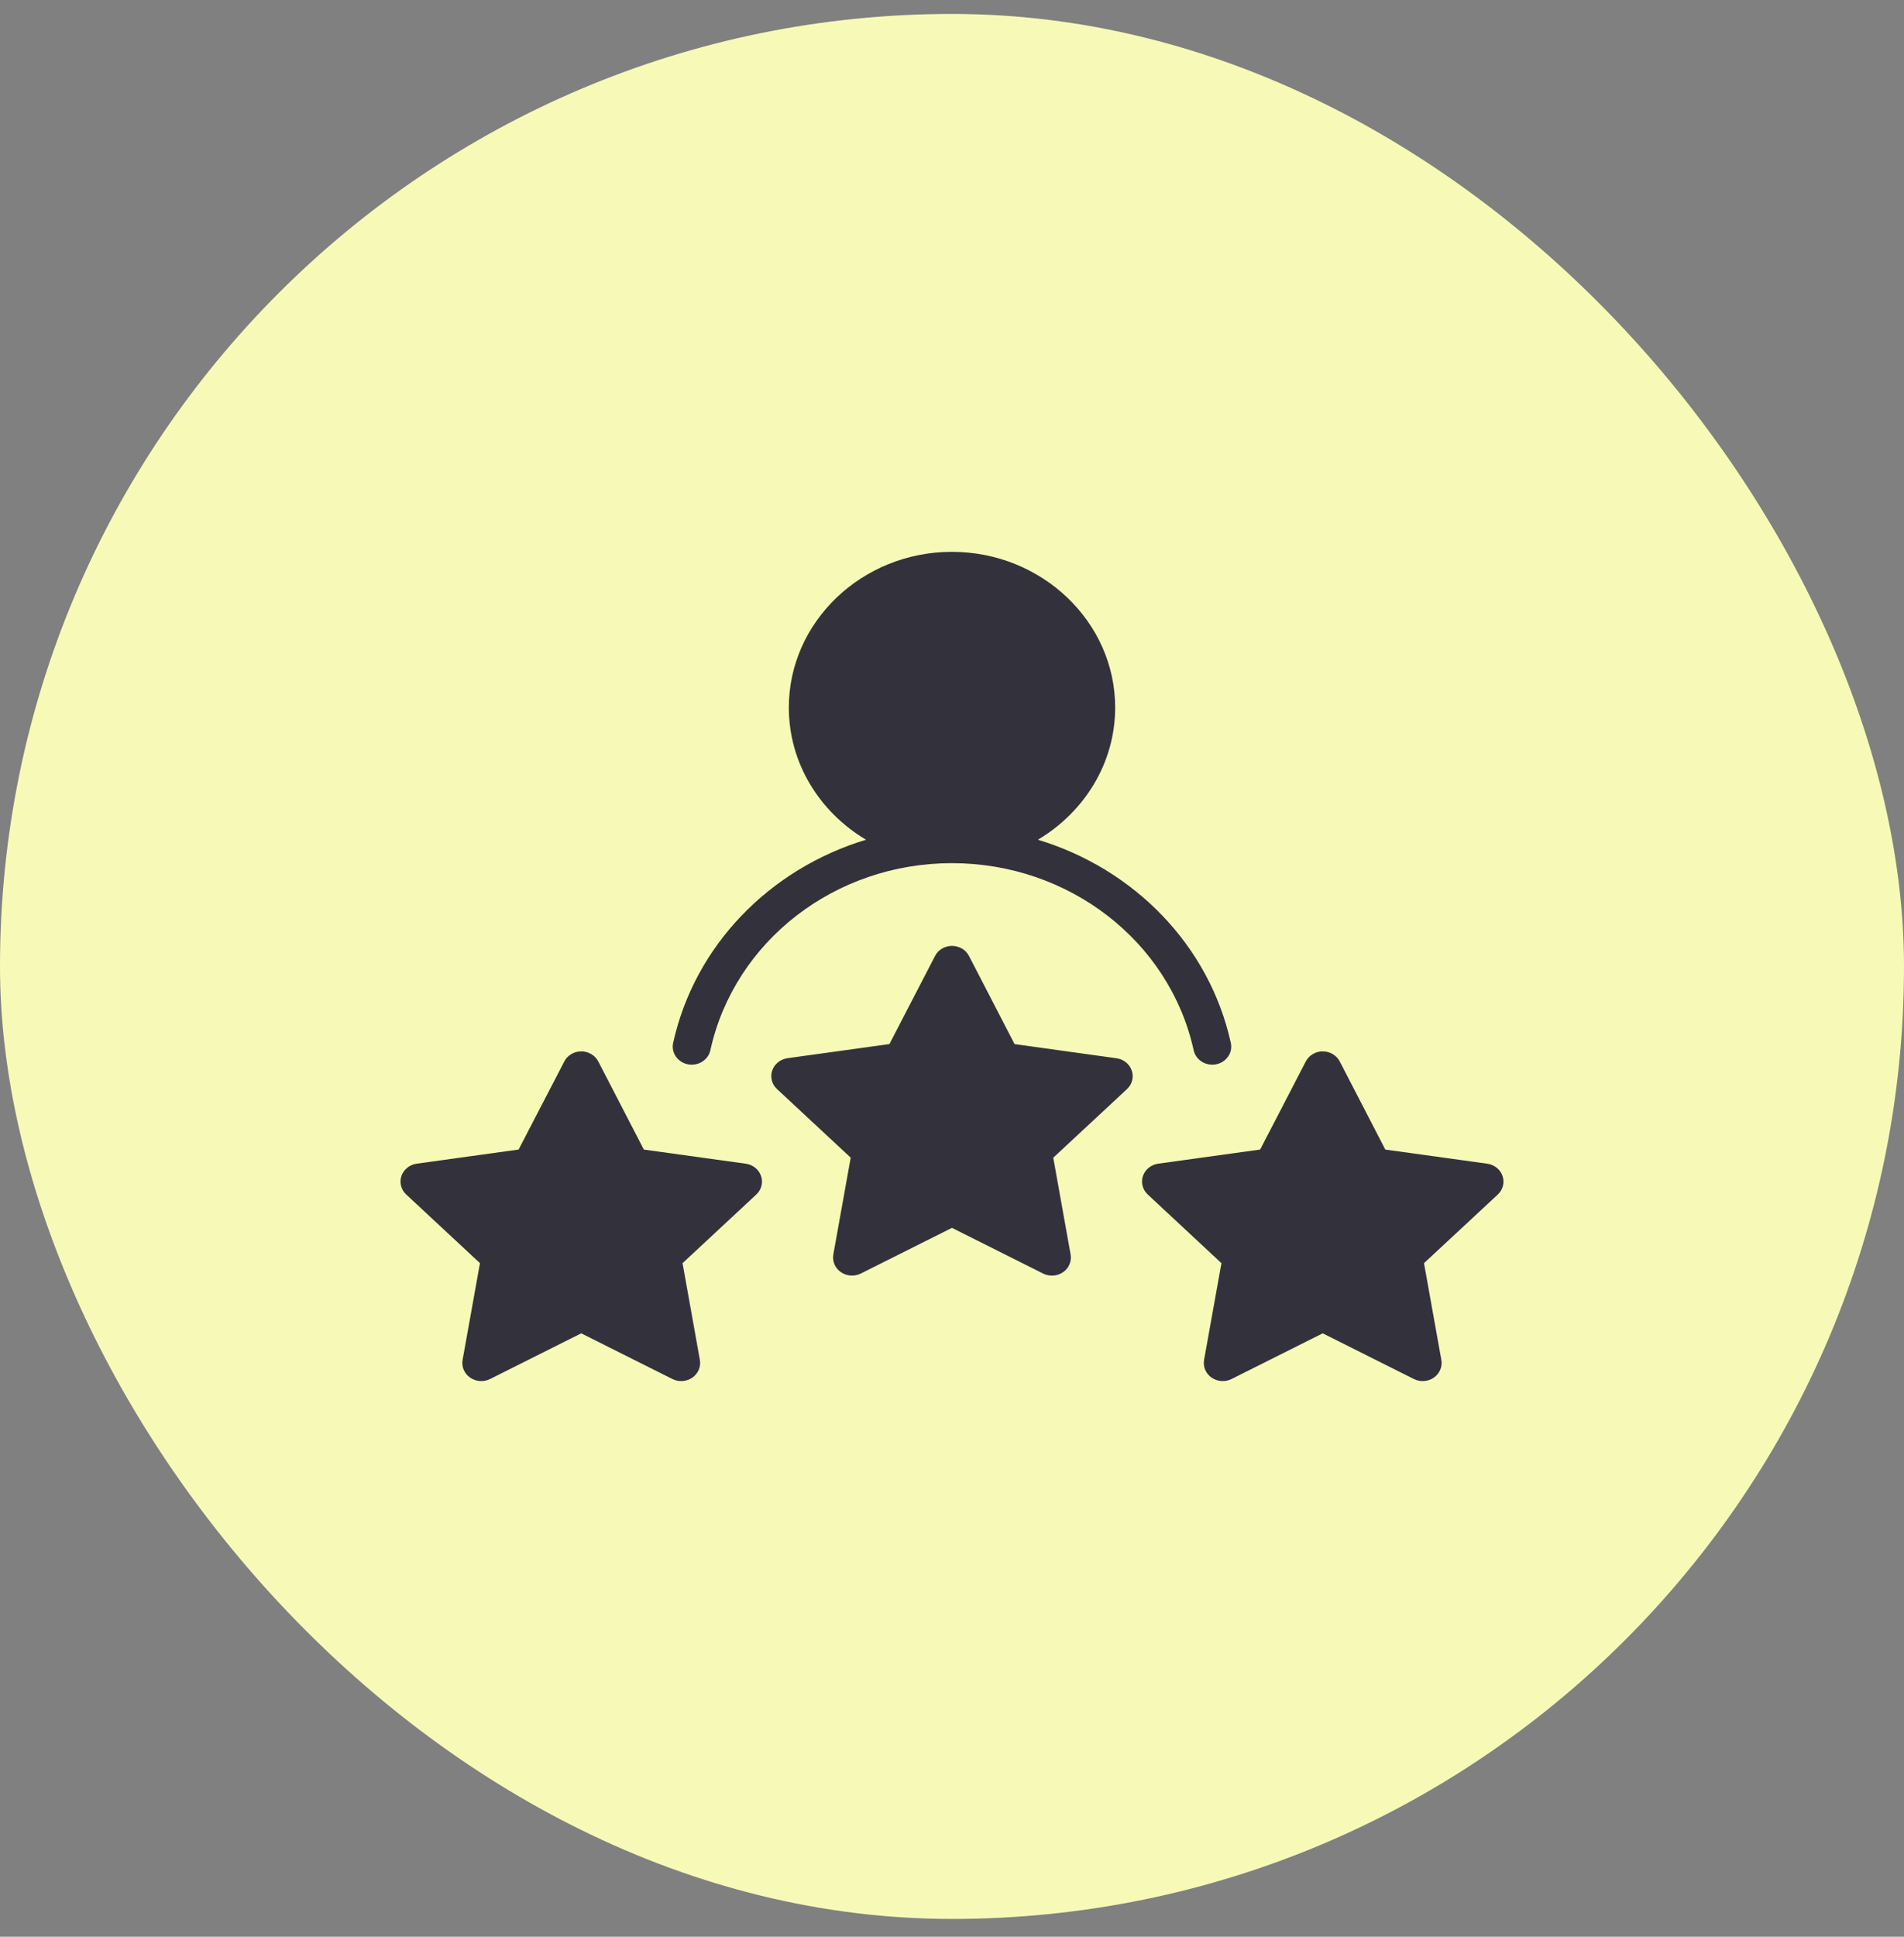
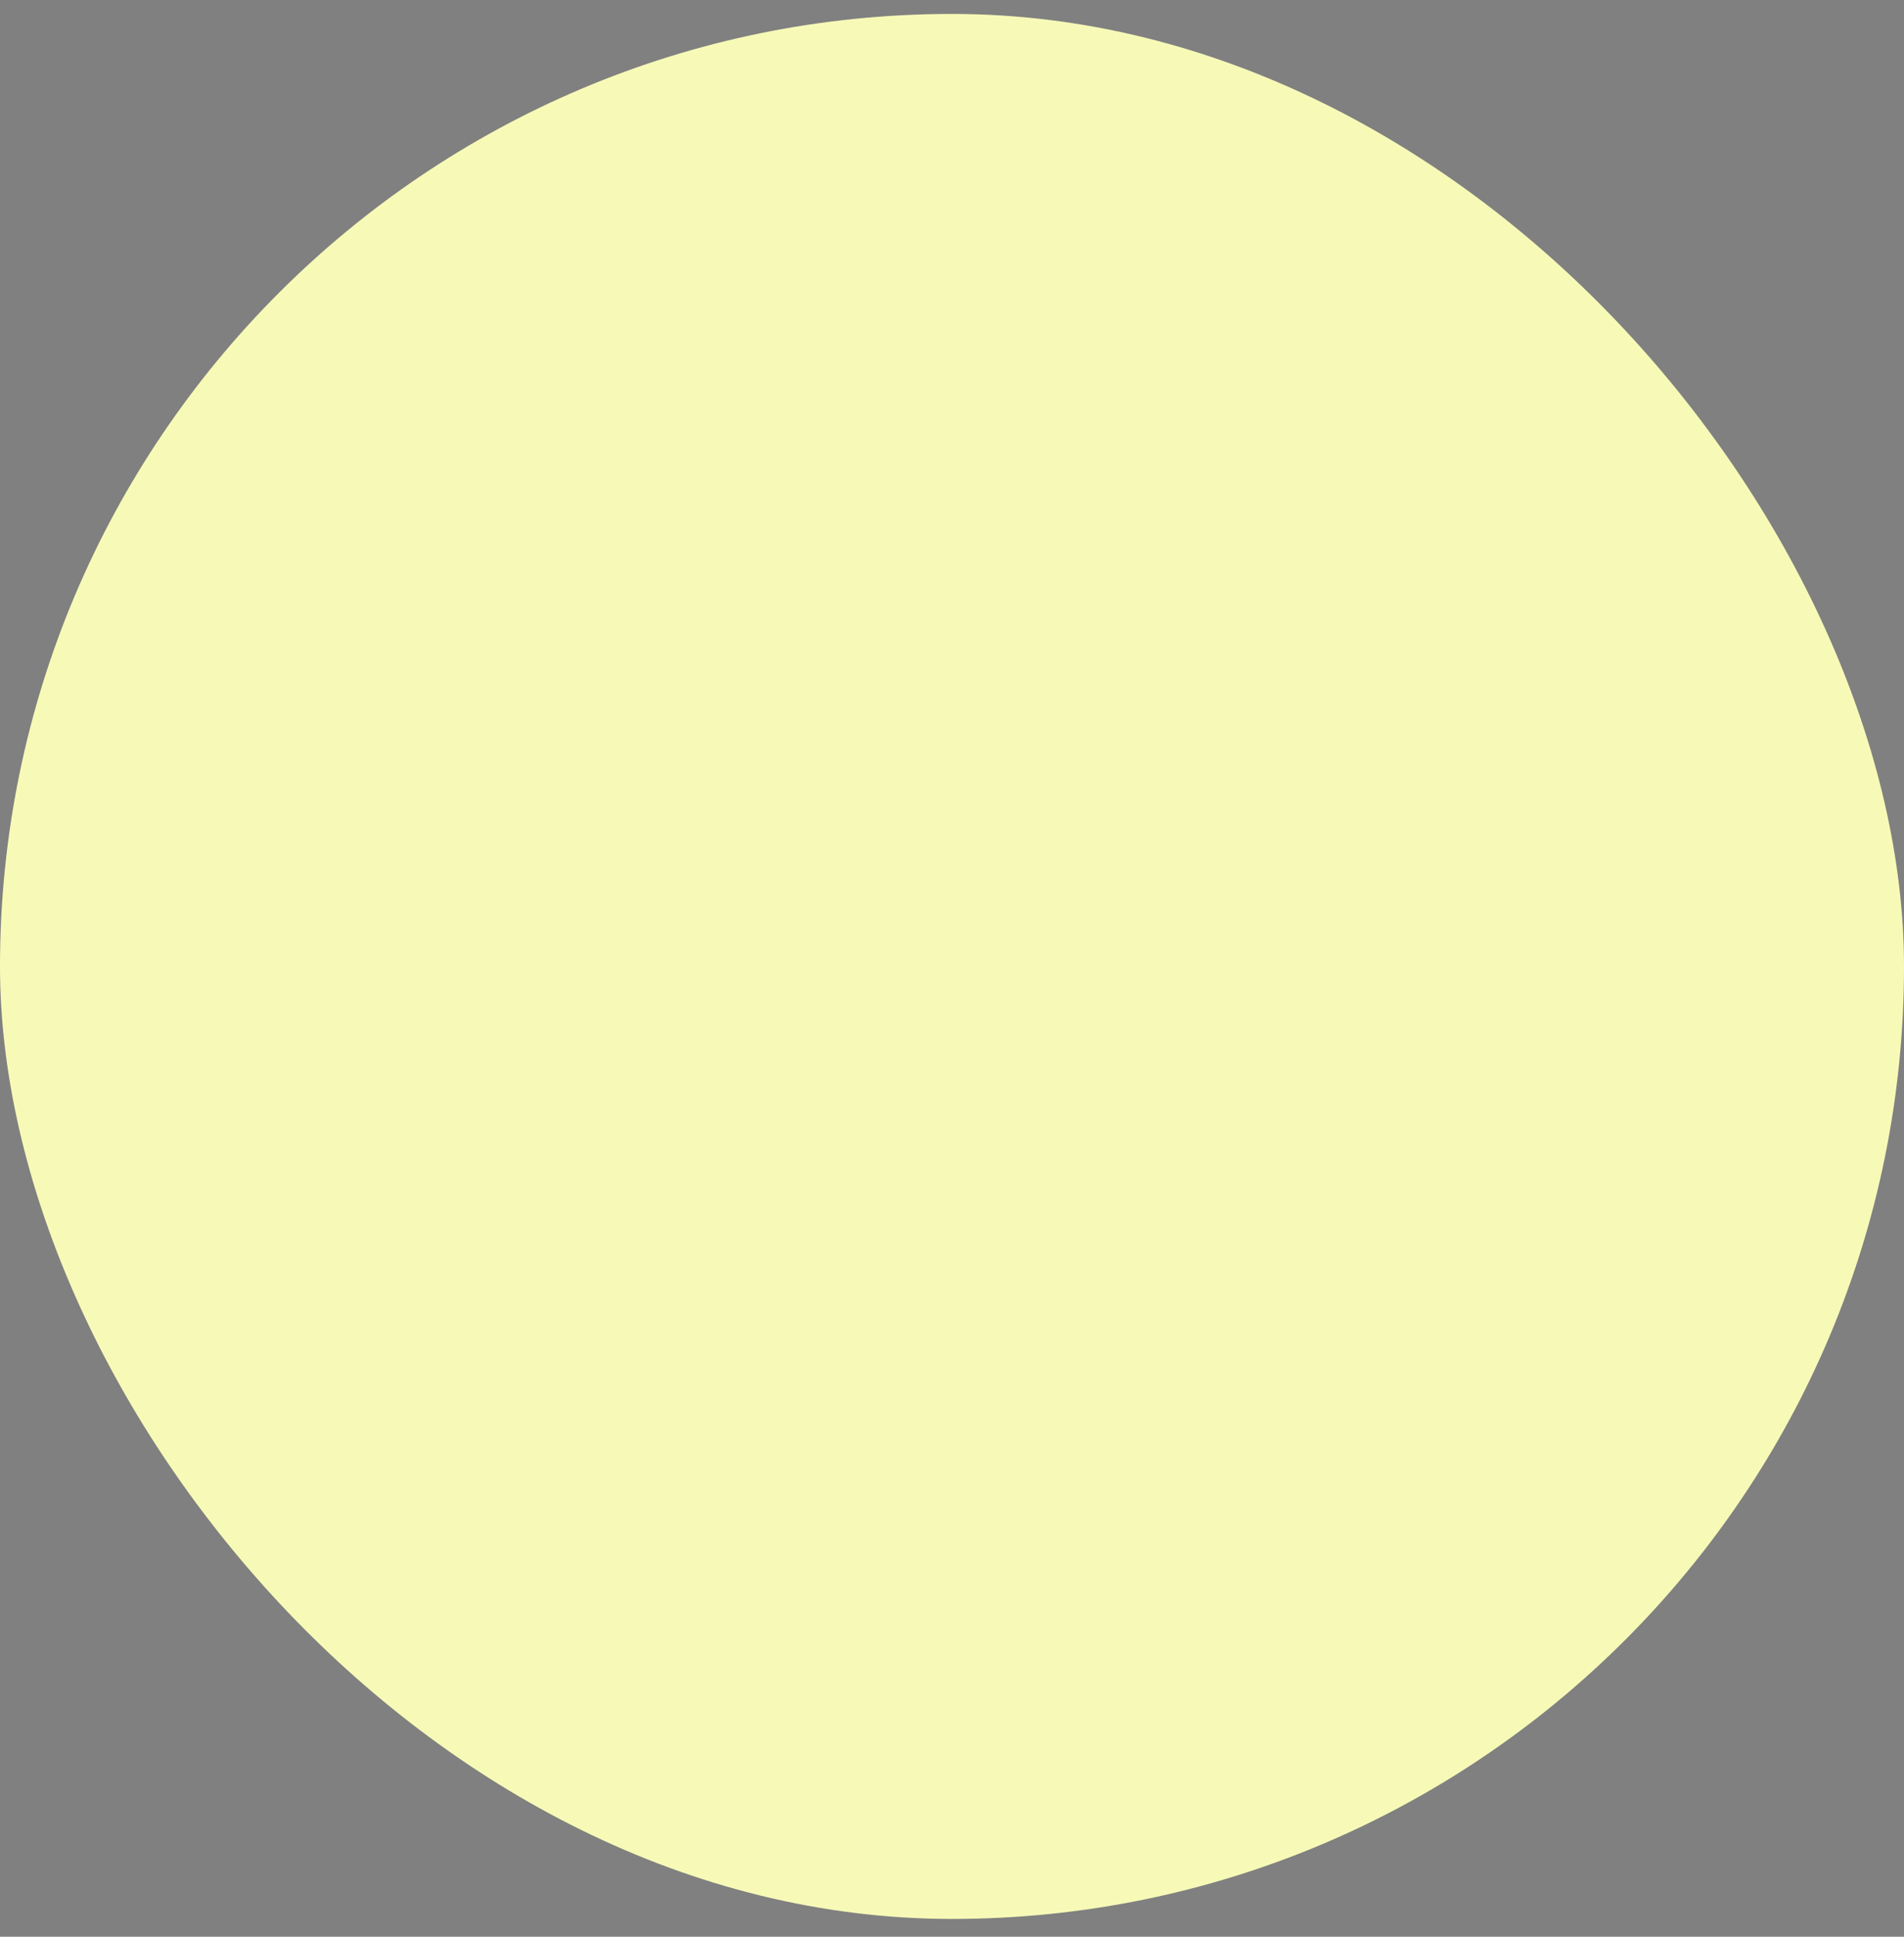
<svg xmlns="http://www.w3.org/2000/svg" width="60" height="61" viewBox="0 0 60 61" fill="none">
  <rect x="0" y="0" width="60" height="61" fill="#808080" stroke="none" />
  <rect y="0.439" width="60" height="60" rx="30" fill="#F7FAB7" />
-   <path fill-rule="evenodd" clip-rule="evenodd" d="M29.997 17.381C27.162 17.381 24.858 19.587 24.858 22.285C24.858 24.038 25.831 25.582 27.29 26.448C24.267 27.362 21.891 29.767 21.212 32.85C21.18 32.997 21.211 33.151 21.298 33.277C21.385 33.403 21.522 33.491 21.677 33.522C21.832 33.552 21.994 33.523 22.127 33.44C22.26 33.357 22.353 33.228 22.385 33.081C23.143 29.64 26.315 27.186 29.997 27.186C33.68 27.186 36.858 29.64 37.616 33.081C37.648 33.228 37.741 33.357 37.873 33.44C38.006 33.522 38.167 33.552 38.322 33.522C38.478 33.491 38.614 33.403 38.701 33.277C38.788 33.151 38.819 32.997 38.787 32.85C38.108 29.767 35.731 27.362 32.707 26.448C34.167 25.581 35.142 24.038 35.142 22.285C35.142 19.587 32.832 17.381 29.997 17.381ZM30 29.792C29.888 29.792 29.779 29.822 29.685 29.878C29.59 29.934 29.514 30.015 29.465 30.11L28.028 32.884L24.816 33.329C24.706 33.345 24.602 33.389 24.517 33.458C24.432 33.526 24.369 33.616 24.334 33.717C24.3 33.818 24.296 33.926 24.322 34.029C24.349 34.133 24.405 34.227 24.485 34.301L26.808 36.462L26.26 39.513C26.242 39.617 26.255 39.724 26.297 39.823C26.339 39.921 26.409 40.006 26.499 40.068C26.589 40.13 26.695 40.167 26.806 40.175C26.917 40.183 27.028 40.161 27.126 40.112L29.999 38.673L32.872 40.113C32.971 40.162 33.082 40.184 33.193 40.176C33.304 40.169 33.41 40.131 33.5 40.069C33.59 40.007 33.66 39.921 33.702 39.823C33.744 39.725 33.757 39.617 33.738 39.513L33.191 36.463L35.514 34.303C35.593 34.229 35.65 34.135 35.677 34.032C35.704 33.928 35.7 33.82 35.665 33.719C35.631 33.618 35.568 33.528 35.483 33.459C35.397 33.391 35.294 33.346 35.184 33.331L31.972 32.885L30.536 30.11C30.487 30.015 30.41 29.934 30.316 29.878C30.221 29.822 30.111 29.792 30 29.792ZM18.317 33.114C18.205 33.114 18.096 33.144 18.002 33.201C17.907 33.257 17.831 33.337 17.782 33.433L16.343 36.206L13.133 36.651C13.023 36.666 12.919 36.711 12.834 36.779C12.748 36.848 12.685 36.938 12.65 37.039C12.616 37.14 12.612 37.248 12.639 37.352C12.665 37.455 12.722 37.549 12.802 37.623L15.125 39.785L14.577 42.834C14.559 42.939 14.571 43.046 14.613 43.144C14.655 43.243 14.725 43.328 14.815 43.39C14.905 43.453 15.012 43.49 15.123 43.498C15.234 43.506 15.345 43.484 15.443 43.434L18.316 41.995L21.189 43.434C21.288 43.484 21.399 43.506 21.51 43.498C21.621 43.49 21.727 43.453 21.817 43.39C21.907 43.328 21.977 43.243 22.019 43.144C22.061 43.046 22.074 42.939 22.055 42.834L21.509 39.785L23.831 37.625C23.911 37.551 23.968 37.457 23.995 37.354C24.022 37.251 24.018 37.142 23.983 37.041C23.949 36.939 23.886 36.849 23.8 36.78C23.715 36.712 23.611 36.667 23.5 36.652L20.289 36.207L18.853 33.431C18.803 33.336 18.727 33.256 18.632 33.2C18.538 33.144 18.428 33.114 18.317 33.114ZM41.683 33.114C41.571 33.114 41.462 33.144 41.368 33.201C41.273 33.257 41.197 33.337 41.148 33.433L39.711 36.206L36.499 36.651C36.389 36.666 36.285 36.711 36.2 36.779C36.115 36.848 36.051 36.938 36.017 37.039C35.983 37.14 35.979 37.249 36.006 37.352C36.032 37.455 36.089 37.549 36.169 37.623L38.491 39.785L37.943 42.834C37.925 42.939 37.937 43.046 37.979 43.144C38.021 43.243 38.091 43.328 38.181 43.39C38.271 43.453 38.378 43.49 38.489 43.498C38.6 43.506 38.711 43.484 38.809 43.434L41.682 41.995L44.555 43.434C44.654 43.484 44.765 43.506 44.876 43.498C44.987 43.49 45.093 43.453 45.183 43.39C45.273 43.328 45.343 43.243 45.385 43.144C45.427 43.046 45.44 42.939 45.421 42.834L44.874 39.785L47.197 37.625C47.277 37.551 47.334 37.457 47.361 37.354C47.388 37.251 47.384 37.142 47.349 37.041C47.315 36.939 47.252 36.849 47.166 36.78C47.081 36.712 46.977 36.667 46.867 36.652L43.655 36.207L42.219 33.431C42.169 33.336 42.093 33.256 41.998 33.2C41.904 33.144 41.794 33.114 41.683 33.114Z" fill="#33323C" />
</svg>